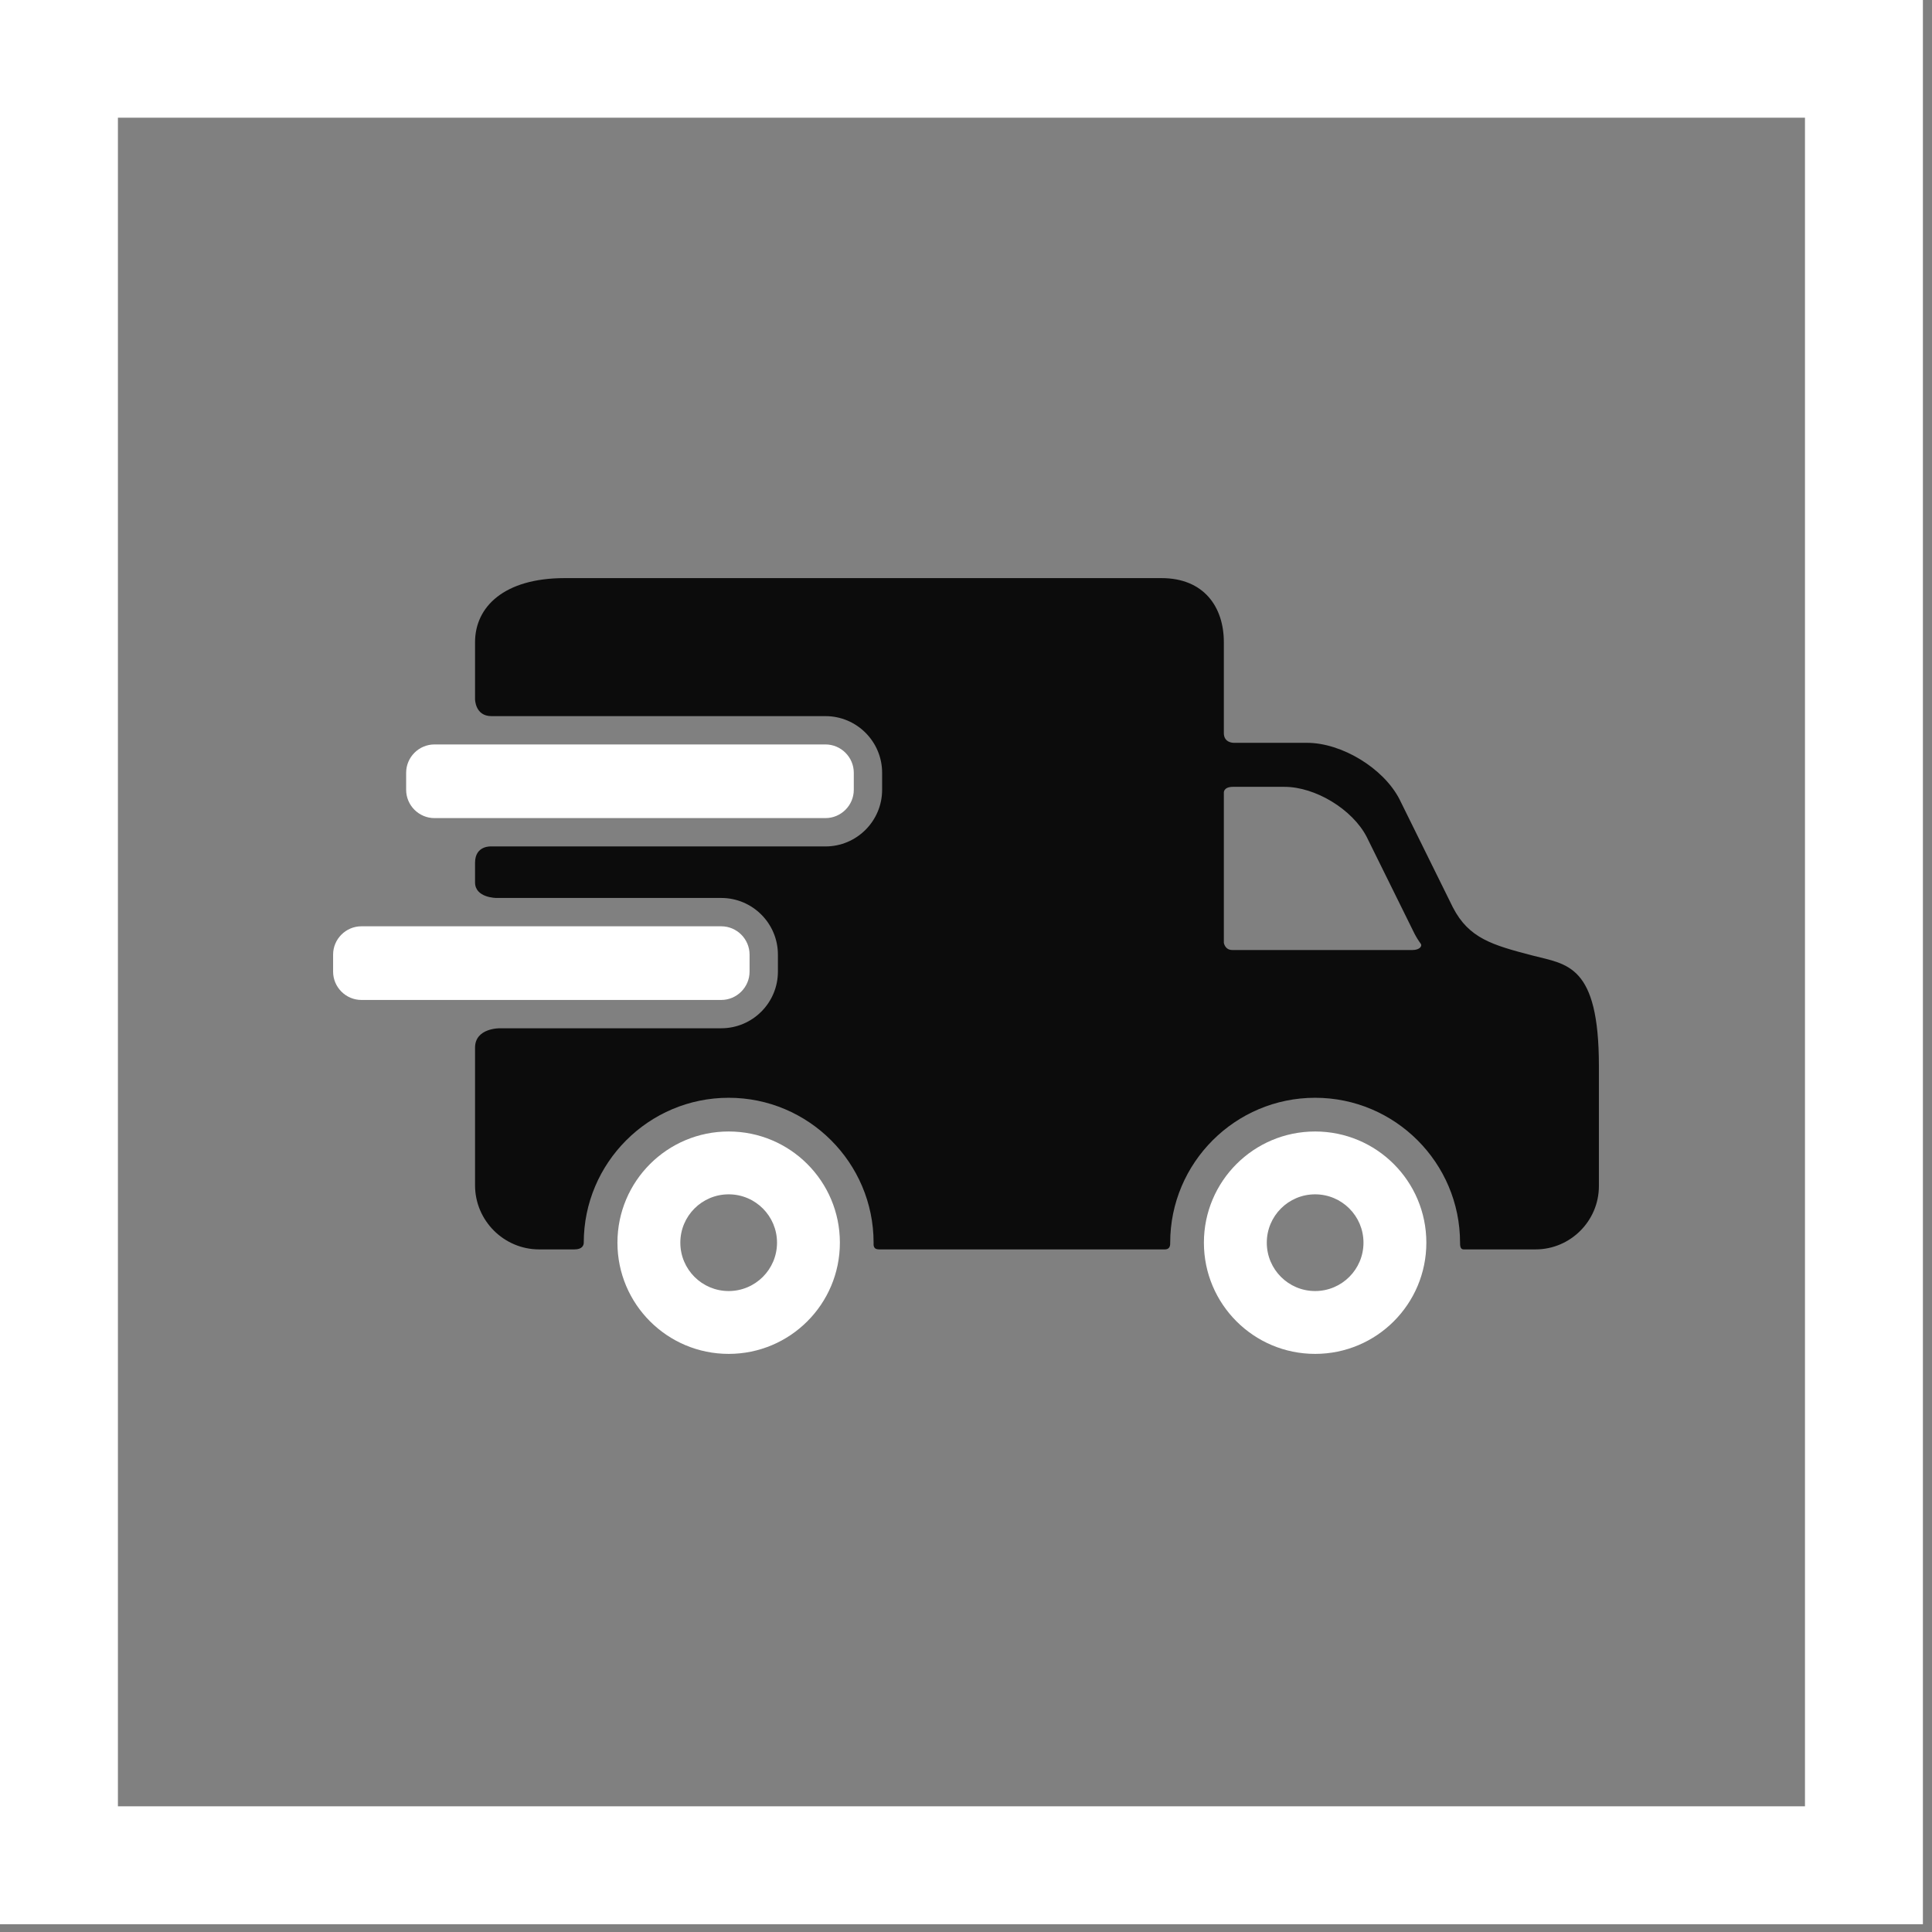
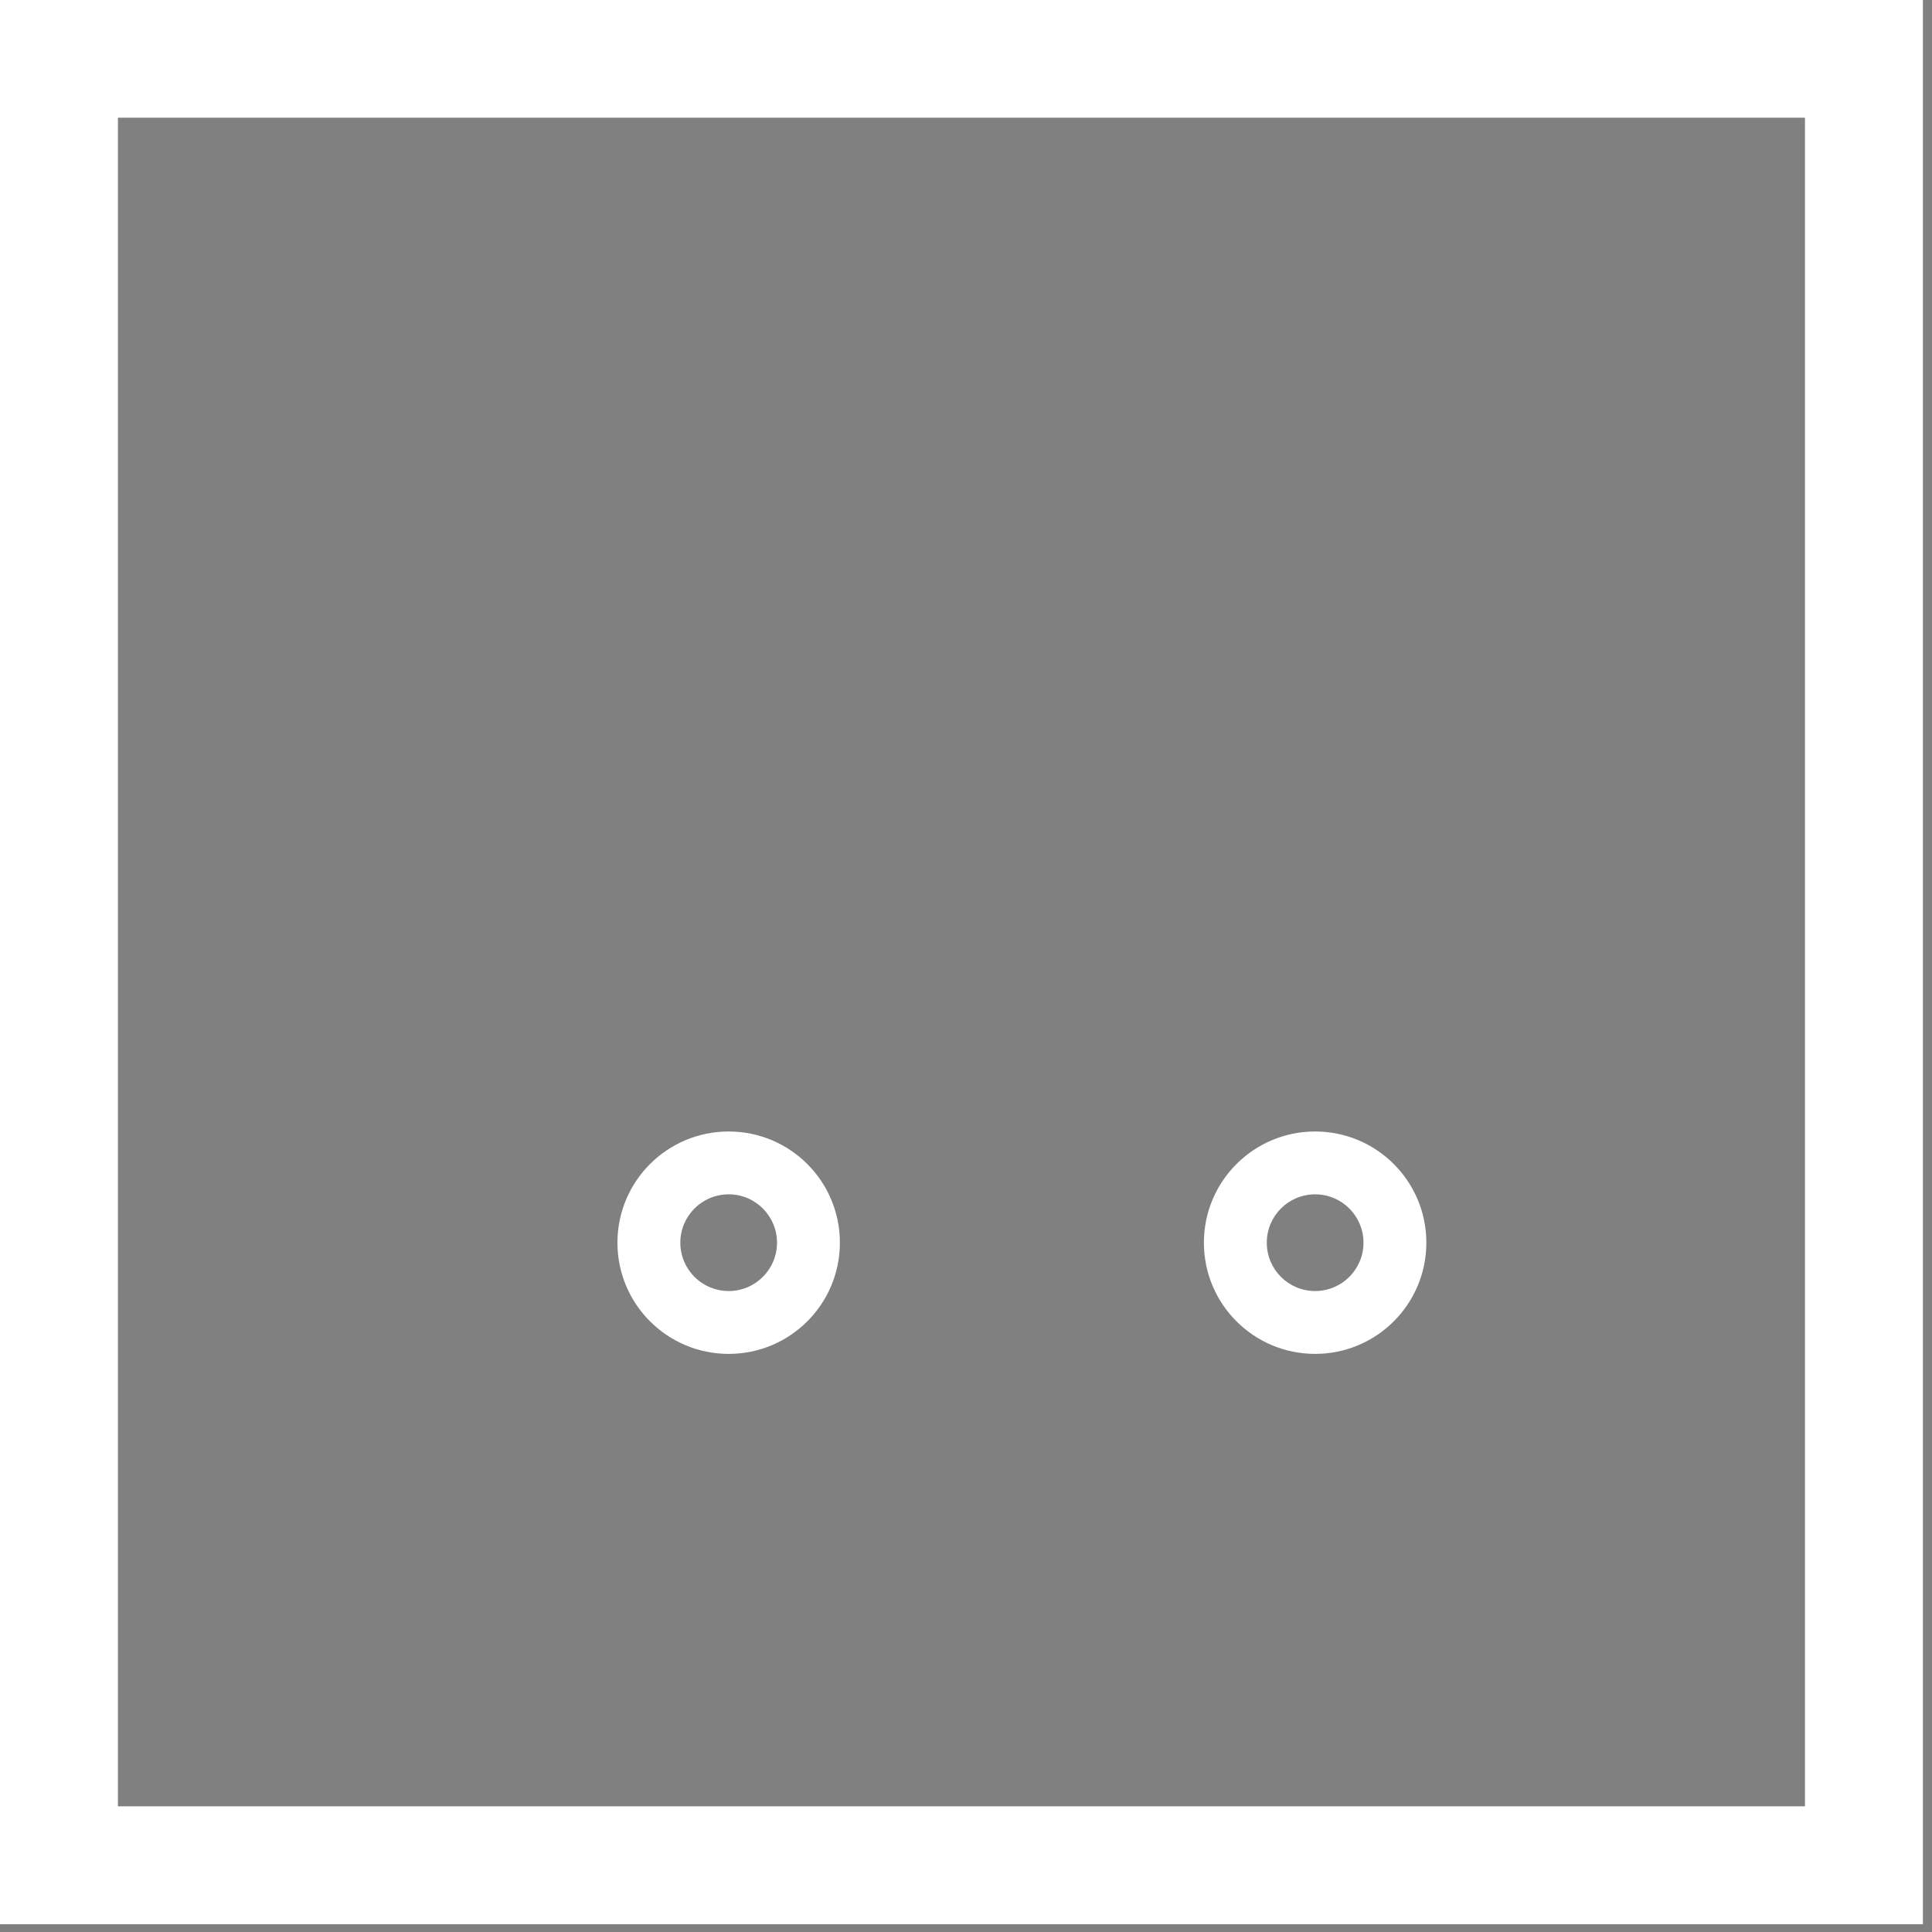
<svg xmlns="http://www.w3.org/2000/svg" width="87" height="87" viewBox="0 0 87 87" fill="none">
  <rect x="0" y="0" width="87" height="87" fill="#808080" stroke="none" />
  <path d="M83.93 0H0V86.65H86.59V0H83.93ZM81.27 81.34H5.31V5.3H81.28V81.34H81.27Z" fill="white" />
  <path d="M32.813 50.952C30.046 50.952 27.804 53.193 27.804 55.959C27.804 58.726 30.046 60.967 32.813 60.967C35.58 60.967 37.821 58.726 37.821 55.959C37.821 53.193 35.58 50.952 32.813 50.952ZM32.813 58.137C31.61 58.137 30.636 57.162 30.636 55.959C30.636 54.756 31.61 53.782 32.813 53.782C34.015 53.782 34.99 54.756 34.99 55.959C34.99 57.162 34.015 58.137 32.813 58.137Z" fill="white" />
  <path d="M59.221 50.952C56.455 50.952 54.213 53.193 54.213 55.959C54.213 58.726 56.455 60.967 59.221 60.967C61.989 60.967 64.23 58.726 64.23 55.959C64.23 53.193 61.989 50.952 59.221 50.952ZM59.221 58.137C58.019 58.137 57.045 57.162 57.045 55.959C57.045 54.756 58.019 53.782 59.221 53.782C60.424 53.782 61.399 54.756 61.399 55.959C61.399 57.162 60.424 58.137 59.221 58.137Z" fill="white" />
-   <path d="M38.447 35.565C38.447 36.266 37.873 36.84 37.171 36.84H19.565C18.863 36.84 18.289 36.266 18.289 35.565V34.799C18.289 34.097 18.863 33.523 19.565 33.523H37.171C37.873 33.523 38.447 34.097 38.447 34.799V35.565Z" fill="white" />
-   <path d="M69.035 43.034C67.199 42.557 66.148 42.257 65.427 40.864L63.016 35.982C62.294 34.59 60.421 33.45 58.853 33.45H55.555C55.555 33.45 55.111 33.459 55.111 33.013C55.111 31.989 55.111 28.919 55.111 28.919C55.111 27.331 54.213 26.033 52.303 26.033H25.426C22.691 26.033 21.392 27.332 21.392 28.919V31.485C21.392 31.485 21.392 32.248 22.13 32.248C25.89 32.248 37.171 32.248 37.171 32.248C38.578 32.248 39.723 33.392 39.723 34.799V35.565C39.723 36.972 38.578 38.116 37.171 38.116H22.13C22.13 38.116 21.392 38.055 21.392 38.852C21.392 39.248 21.392 39.514 21.392 39.734C21.392 40.436 22.354 40.436 22.354 40.436H32.478C33.885 40.436 35.03 41.58 35.03 42.987V43.753C35.03 45.16 33.885 46.304 32.478 46.304H22.513C22.513 46.304 21.392 46.283 21.392 47.176C21.392 48.727 21.392 53.377 21.392 53.377C21.392 54.964 22.691 56.262 24.278 56.262C24.278 56.262 25.473 56.262 25.872 56.262C26.233 56.262 26.287 56.061 26.287 55.96C26.287 52.362 29.214 49.434 32.813 49.434C36.411 49.434 39.339 52.362 39.339 55.96C39.339 56.061 39.31 56.262 39.587 56.262C42.746 56.262 52.451 56.262 52.451 56.262C52.706 56.262 52.695 56.047 52.695 55.96C52.695 52.362 55.623 49.434 59.221 49.434C62.82 49.434 65.748 52.362 65.748 55.96C65.748 56.061 65.745 56.262 65.905 56.262C67.354 56.262 69.148 56.262 69.148 56.262C70.717 56.262 72 54.979 72 53.411V47.993C72 43.43 70.559 43.43 69.035 43.034ZM63.608 42.78C63.608 42.78 57.552 42.78 55.491 42.78C55.156 42.78 55.111 42.454 55.111 42.454V35.692C55.111 35.692 55.093 35.432 55.523 35.432C56.102 35.432 57.839 35.432 57.839 35.432C59.235 35.432 60.902 36.446 61.543 37.685L63.689 42.029C63.779 42.204 63.876 42.359 63.979 42.499C64.055 42.601 63.928 42.78 63.608 42.78Z" fill="#0C0C0C" />
-   <path d="M33.754 43.753C33.754 44.455 33.18 45.029 32.478 45.029H16.276C15.574 45.029 15 44.455 15 43.753V42.987C15 42.286 15.574 41.712 16.276 41.712H32.478C33.18 41.712 33.754 42.286 33.754 42.987V43.753Z" fill="white" />
</svg>